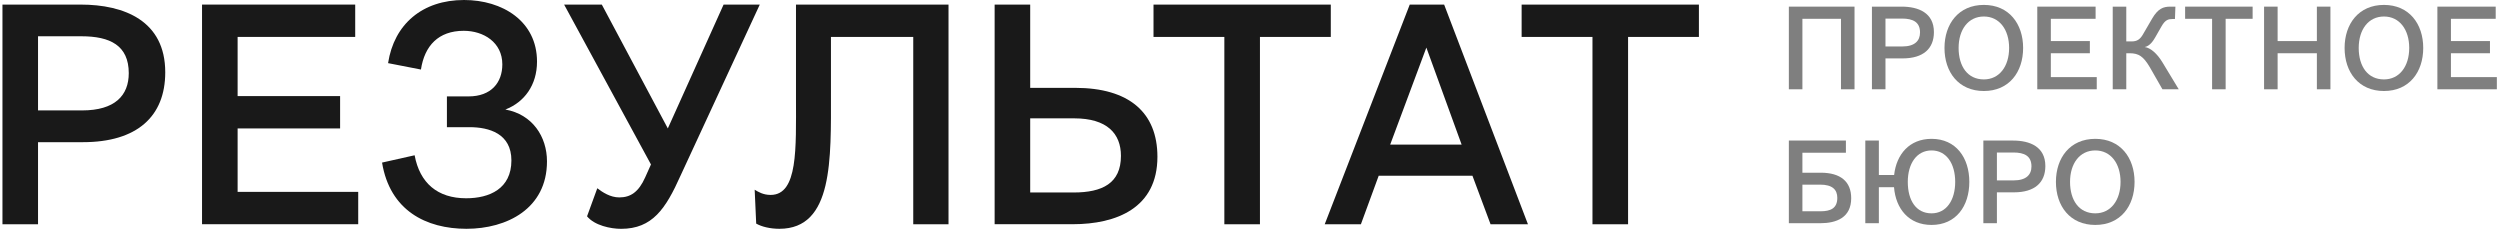
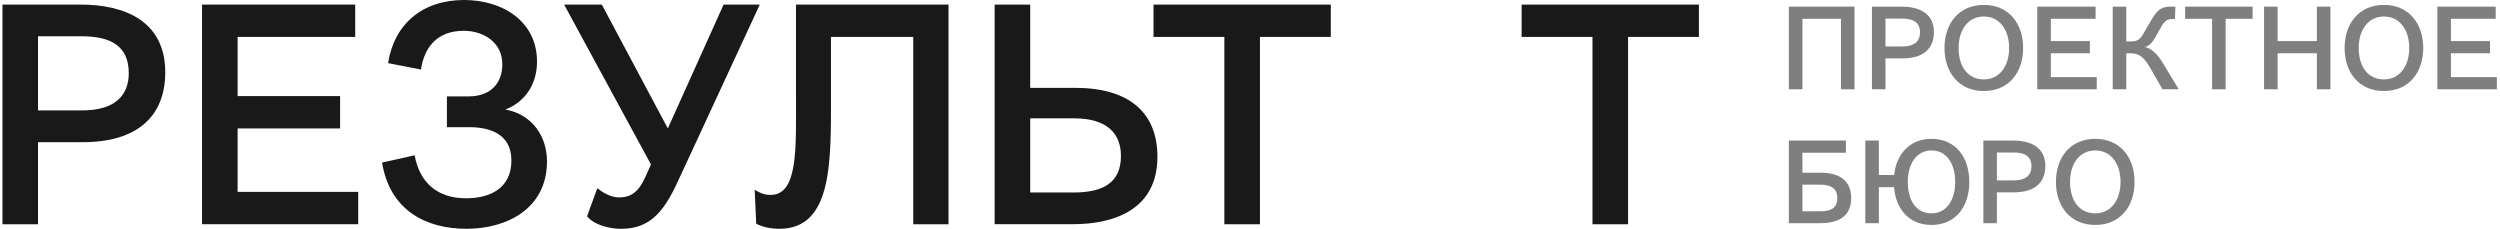
<svg xmlns="http://www.w3.org/2000/svg" width="448" height="41" viewBox="0 0 448 41" fill="none">
  <path d="M322.991 16H320.563V1.189H332.33V16H329.903V3.369H322.991V16Z" fill="black" fill-opacity="0.5" />
  <path d="M337.877 16H335.45V1.189H340.778C343.76 1.189 346.558 2.279 346.558 5.755C346.558 8.738 344.624 10.466 340.942 10.466H337.877V16ZM337.877 3.328V8.327H340.88C343.123 8.327 344.069 7.319 344.069 5.817C344.069 3.945 342.794 3.328 340.839 3.328H337.877Z" fill="black" fill-opacity="0.5" />
  <path d="M348.453 8.594C348.453 4.274 350.983 0.88 355.509 0.88C360.014 0.88 362.544 4.274 362.544 8.594C362.544 12.935 360.014 16.309 355.509 16.309C350.983 16.309 348.453 12.935 348.453 8.594ZM350.983 8.594C350.983 11.886 352.588 14.231 355.509 14.231C358.286 14.231 360.035 11.886 360.035 8.594C360.035 5.303 358.286 2.958 355.509 2.958C352.711 2.958 350.983 5.303 350.983 8.594Z" fill="black" fill-opacity="0.5" />
  <path d="M375.737 16H365.081V1.189H375.532V3.369H367.509V7.36H374.503V9.541H367.509V13.819H375.737V16Z" fill="black" fill-opacity="0.5" />
  <path d="M378.601 16V1.189H381.029V7.422H381.996C382.942 7.422 383.477 7.072 383.991 6.208L385.678 3.307C386.727 1.538 387.653 1.189 388.928 1.189H389.833L389.751 3.41H389.278C388.599 3.41 388.023 3.534 387.365 4.686L386.213 6.702C385.884 7.278 385.267 8.245 384.341 8.43C385.39 8.574 386.542 9.602 387.468 11.104L390.43 16H387.509L385.225 12.009C384.094 10.117 383.271 9.541 381.625 9.541H381.029V16H378.601Z" fill="black" fill-opacity="0.5" />
  <path d="M398.835 16H396.408V3.369H391.574V1.189H403.67V3.369H398.835V16Z" fill="black" fill-opacity="0.5" />
  <path d="M408.149 16H405.722V1.189H408.149V7.36H415.185V1.189H417.612V16H415.185V9.541H408.149V16Z" fill="black" fill-opacity="0.5" />
  <path d="M420.152 8.594C420.152 4.274 422.682 0.88 427.208 0.88C431.713 0.88 434.243 4.274 434.243 8.594C434.243 12.935 431.713 16.309 427.208 16.309C422.682 16.309 420.152 12.935 420.152 8.594ZM422.682 8.594C422.682 11.886 424.286 14.231 427.208 14.231C429.985 14.231 431.733 11.886 431.733 8.594C431.733 5.303 429.985 2.958 427.208 2.958C424.41 2.958 422.682 5.303 422.682 8.594Z" fill="black" fill-opacity="0.5" />
  <path d="M447.436 16H436.78V1.189H447.23V3.369H439.207V7.36H446.202V9.541H439.207V13.819H447.436V16Z" fill="black" fill-opacity="0.5" />
  <path d="M320.563 25.189H330.787V27.369H322.991V30.949H326.282C329.821 30.949 331.734 32.533 331.734 35.515C331.734 38.992 329.101 40 326.179 40H320.563V25.189ZM322.991 33.088V37.861H326.241C328.051 37.861 329.245 37.326 329.245 35.454C329.245 33.952 328.319 33.088 326.2 33.088H322.991Z" fill="black" fill-opacity="0.5" />
  <path d="M336.692 40H334.264V25.189H336.692V31.36H339.428C339.839 27.637 342.184 24.88 346.134 24.88C350.516 24.88 352.902 28.274 352.902 32.594C352.902 36.935 350.516 40.309 346.134 40.309C342.061 40.309 339.716 37.408 339.407 33.541H336.692V40ZM341.876 32.594C341.876 35.886 343.336 38.231 346.134 38.231C348.788 38.231 350.372 35.886 350.372 32.594C350.372 29.303 348.788 26.958 346.134 26.958C343.48 26.958 341.876 29.303 341.876 32.594Z" fill="black" fill-opacity="0.5" />
  <path d="M357.846 40H355.418V25.189H360.746C363.729 25.189 366.527 26.279 366.527 29.755C366.527 32.738 364.593 34.466 360.911 34.466H357.846V40ZM357.846 27.328V32.327H360.849C363.091 32.327 364.038 31.319 364.038 29.817C364.038 27.945 362.762 27.328 360.808 27.328H357.846Z" fill="black" fill-opacity="0.5" />
  <path d="M368.422 32.594C368.422 28.274 370.952 24.88 375.478 24.88C379.983 24.88 382.513 28.274 382.513 32.594C382.513 36.935 379.983 40.309 375.478 40.309C370.952 40.309 368.422 36.935 368.422 32.594ZM370.952 32.594C370.952 35.886 372.557 38.231 375.478 38.231C378.255 38.231 380.003 35.886 380.003 32.594C380.003 29.303 378.255 26.958 375.478 26.958C372.68 26.958 370.952 29.303 370.952 32.594Z" fill="black" fill-opacity="0.5" />
  <g clip-path="url(#clip0_116_18)">
    <path d="M0.44 40.179V0.821H14.43C22.264 0.821 29.613 3.718 29.613 12.956C29.613 20.883 24.534 25.477 14.866 25.477H6.815V40.185H0.44V40.179ZM6.815 19.787H14.703C20.593 19.787 23.075 17.11 23.075 13.116C23.075 8.142 19.727 6.5 14.594 6.5H6.815V19.787Z" fill="black" fill-opacity="0.9" />
    <path d="M36.205 40.179V0.821H63.653V6.616H42.58V17.22H60.947V23.015H42.58V34.384H64.192V40.179H36.205Z" fill="black" fill-opacity="0.9" />
    <path d="M80.071 17.275H83.963C88.013 17.275 90.017 14.812 90.017 11.535C90.017 7.596 86.669 5.52 83.103 5.52C78.563 5.52 76.081 8.197 75.433 12.46L69.543 11.315C70.621 4.319 75.7 0 83.157 0C90.017 0 96.233 3.773 96.233 11.045C96.233 15.253 93.963 18.316 90.561 19.627C95.422 20.503 98.019 24.491 98.019 28.92C98.019 37.392 90.833 41 83.593 41C76.353 41 69.869 37.722 68.465 29.135L74.301 27.824C75.221 32.798 78.405 35.53 83.539 35.53C87.698 35.53 91.644 33.833 91.644 28.749C91.644 23.94 87.649 22.789 84.137 22.789H80.087V17.269L80.071 17.275Z" fill="black" fill-opacity="0.9" />
    <path d="M101.089 0.821H107.845L119.674 23.015L129.669 0.821H136.152L121.944 31.492C119.299 37.397 116.92 41.005 111.302 41.005C109.413 41.005 106.549 40.405 105.199 38.764L107.034 33.734C107.954 34.445 109.358 35.376 110.975 35.376C112.973 35.376 114.432 34.445 115.624 31.768L116.653 29.471L101.089 0.821Z" fill="black" fill-opacity="0.9" />
    <path d="M142.636 0.821H169.974V40.185H163.654V6.616H148.907V16.619C148.907 28.54 149.337 41 139.669 41C137.992 41 136.479 40.62 135.51 40.069L135.238 33.999C135.886 34.384 136.751 34.93 138.101 34.93C143.017 34.93 142.641 26.568 142.641 17.655V0.821H142.636Z" fill="black" fill-opacity="0.9" />
    <path d="M184.612 0.821V15.743H192.664C202.332 15.743 207.411 20.172 207.411 28.099C207.411 37.282 200.062 40.179 192.228 40.179H178.238V0.821H184.612ZM184.612 34.494H192.392C197.525 34.494 200.873 32.853 200.873 27.934C200.873 23.946 198.391 21.208 192.5 21.208H184.612V34.494Z" fill="black" fill-opacity="0.9" />
    <path d="M219.403 40.179V6.616H206.709V0.821H238.478V6.616H225.783V40.185H219.409L219.403 40.179Z" fill="black" fill-opacity="0.9" />
-     <path d="M258.789 0.821L273.808 40.185H267.107L263.862 31.492H247.063L243.873 40.185H237.39L252.627 0.821H258.783H258.789ZM249.121 25.912H261.924L255.604 8.527L249.121 25.912Z" fill="black" fill-opacity="0.9" />
    <path d="M285.371 40.179V6.616H272.676V0.821H304.445V6.616H291.751V40.185H285.376L285.371 40.179Z" fill="black" fill-opacity="0.9" />
  </g>
  <defs>
    <clipPath id="clip0_116_18">
      <rect width="304" height="41" fill="white" transform="translate(0.44)" />
    </clipPath>
  </defs>
</svg>